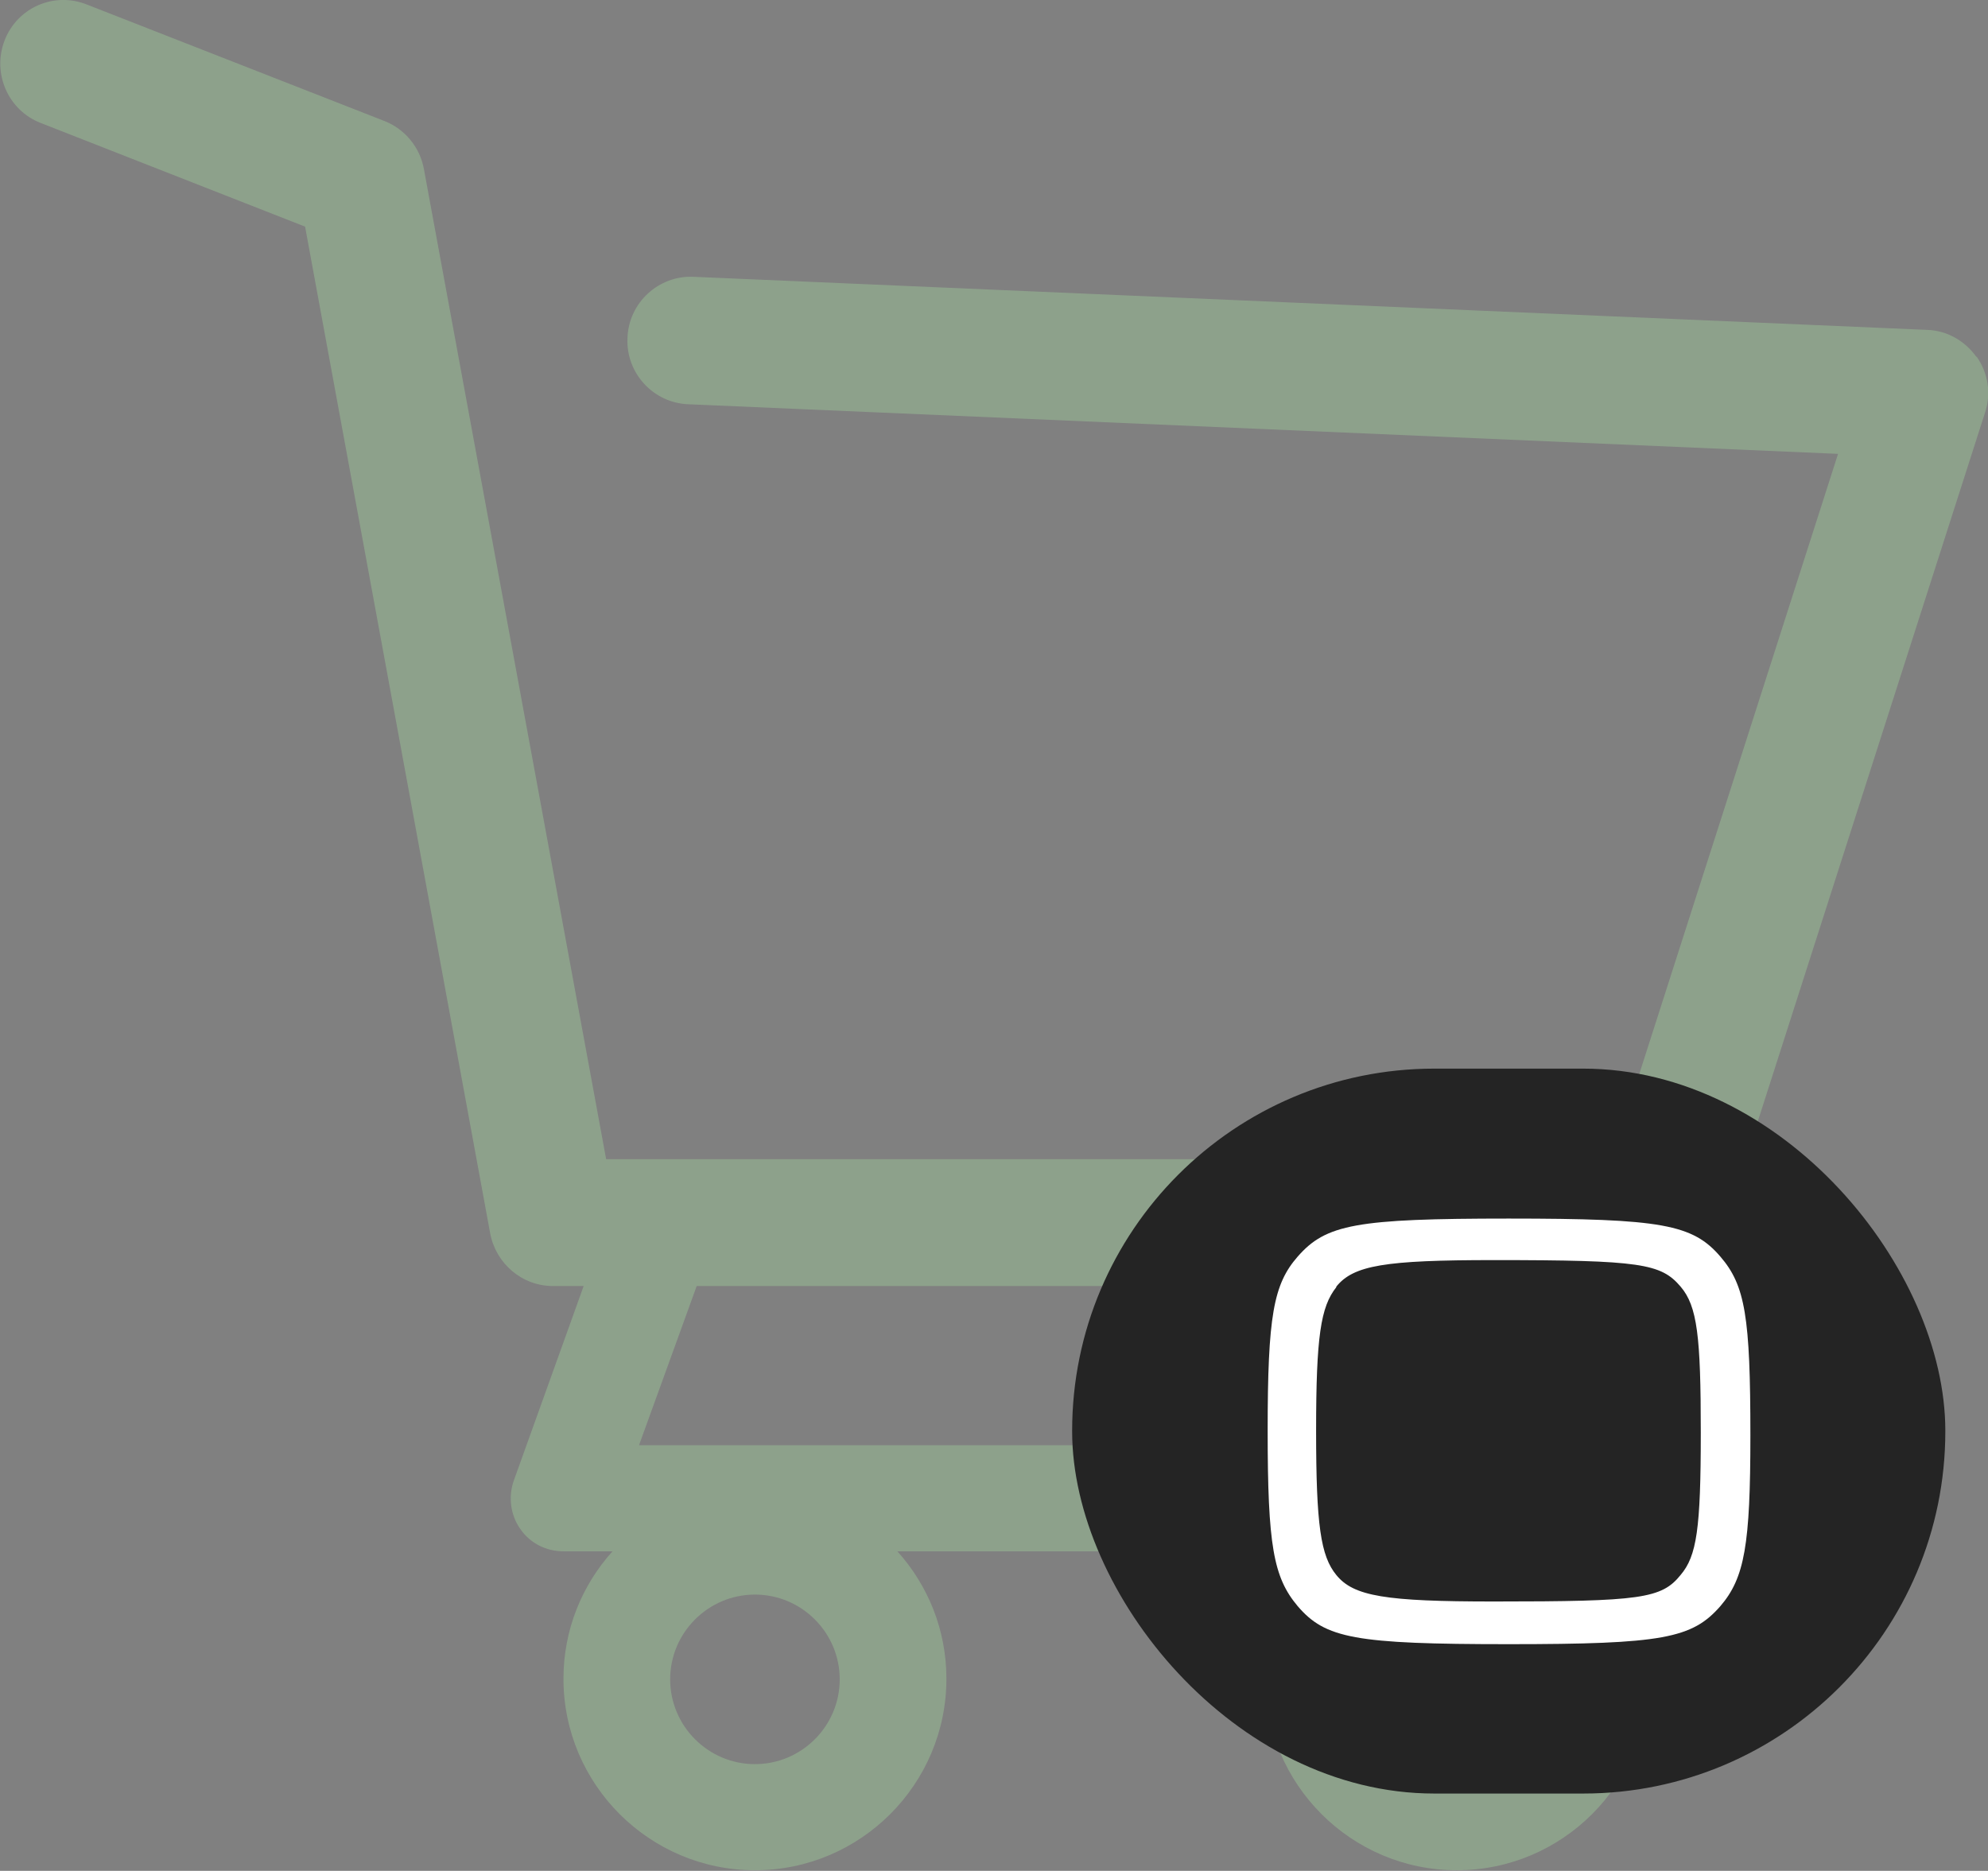
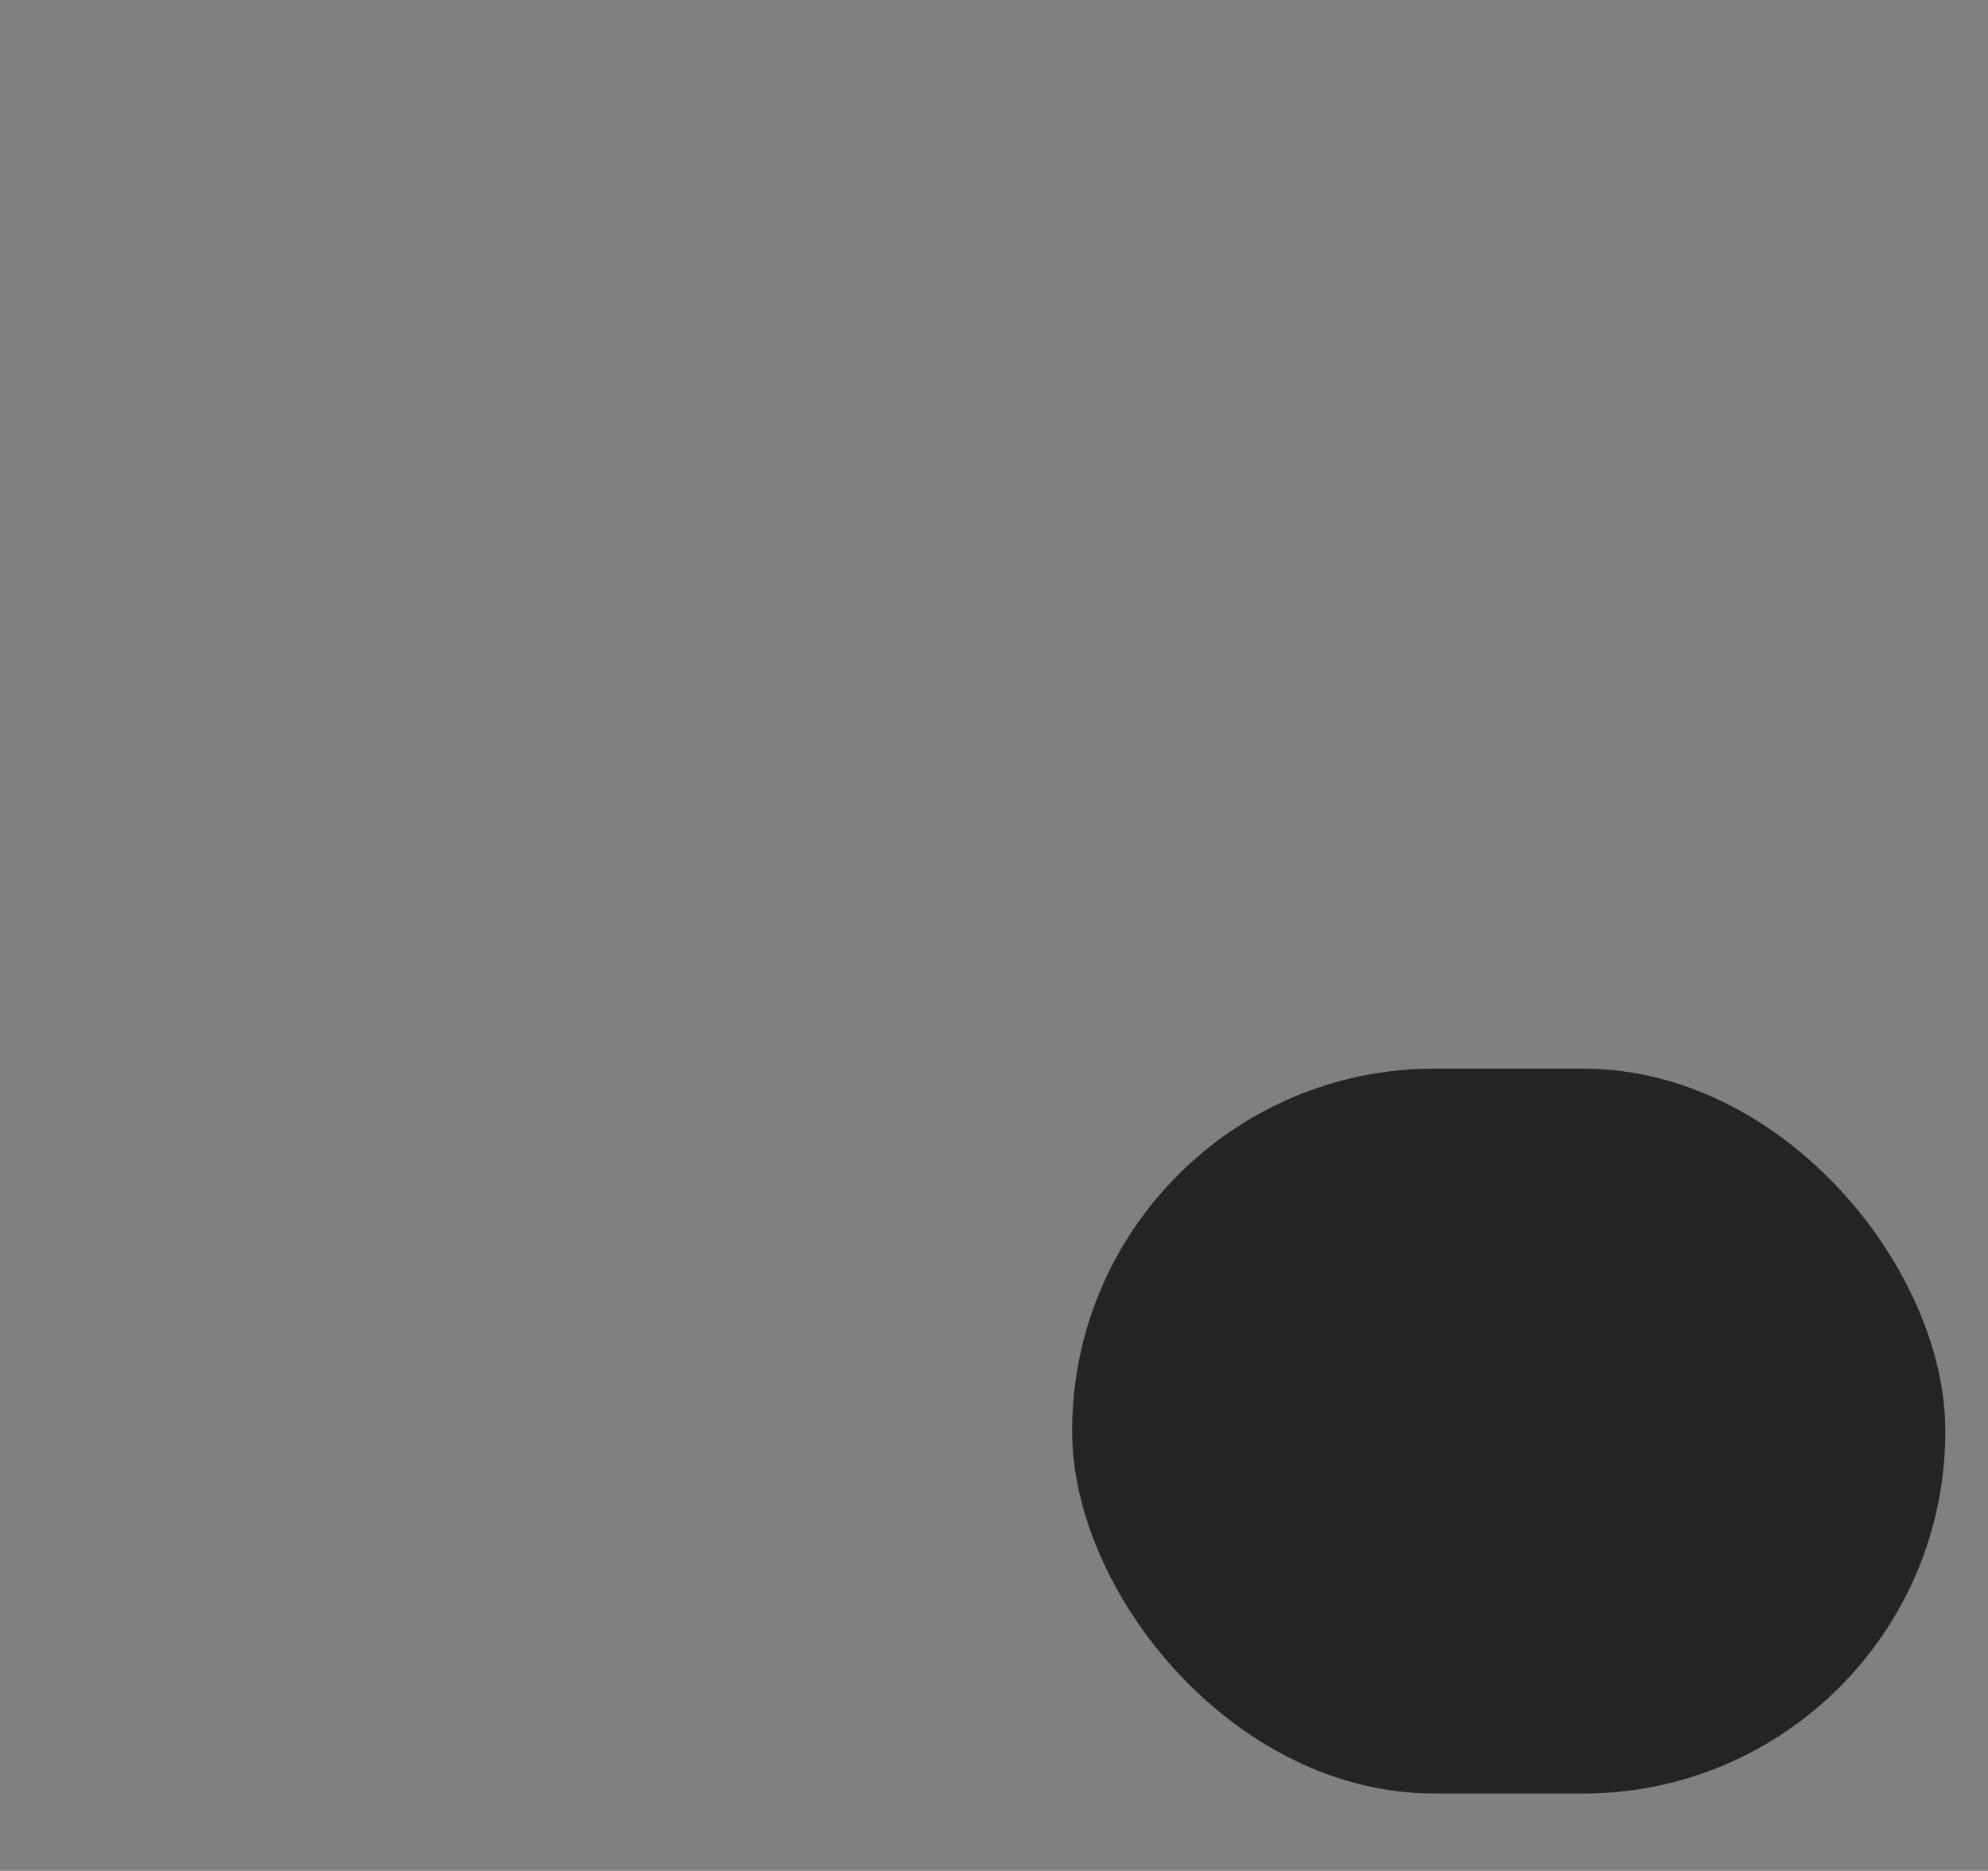
<svg xmlns="http://www.w3.org/2000/svg" id="Layer_1" version="1.1" viewBox="0 0 34.47 32.44">
  <rect x="0" y="0" width="34.47" height="32.44" fill="#808080" stroke="none" />
  <defs>
    <style>
      .st0 {
        fill: #fff;
      }

      .st1 {
        opacity: .88;
      }

      .st2 {
        fill: #242424;
      }

      .st3 {
        fill: #8fa58d;
      }
    </style>
  </defs>
  <g class="st1">
-     <path class="st3" d="M34.27,6.19c-.2-.28-.51-.46-.86-.47l-21.38-.92c-.61-.03-1.13.45-1.15,1.06-.03.61.45,1.13,1.06,1.15l19.93.86-3.92,12.23H10.51L7.35,2.93c-.07-.38-.33-.69-.68-.83L1.51.08C.94-.15.3.13.08.7c-.22.57.06,1.21.62,1.43l4.59,1.8,3.21,17.46c.1.52.55.91,1.09.91h.53l-1.21,3.37c-.1.28-.06.6.11.84.17.25.45.39.75.39h.85c-.53.59-.85,1.36-.85,2.21,0,1.83,1.49,3.32,3.32,3.32s3.32-1.49,3.32-3.32c0-.85-.32-1.62-.85-2.21h7.23c-.53.59-.85,1.36-.85,2.21,0,1.83,1.49,3.32,3.32,3.32s3.32-1.49,3.32-3.32c0-.85-.32-1.62-.85-2.21h1.04c.51,0,.92-.41.92-.92s-.41-.92-.92-.92H11.08l1-2.76h16.68c.48,0,.91-.31,1.05-.77l4.61-14.38c.11-.33.05-.69-.15-.97h0ZM13.09,30.59c-.81,0-1.47-.66-1.47-1.47s.66-1.47,1.47-1.47,1.47.66,1.47,1.47-.66,1.47-1.47,1.47ZM25.25,30.59c-.81,0-1.47-.66-1.47-1.47s.66-1.47,1.47-1.47,1.47.66,1.47,1.47-.66,1.47-1.47,1.47Z" />
-   </g>
+     </g>
  <rect class="st2" x="18.59" y="18.53" width="15.14" height="12.57" rx="6.28" ry="6.28" />
-   <path class="st0" d="M29.83,21.79c.43.5.52,1.04.52,3.1,0,1.9-.1,2.47-.52,2.96-.49.56-1,.66-3.67.66s-3.18-.1-3.66-.66c-.42-.5-.52-1.05-.52-3.04s.1-2.54.52-3.02c.49-.56,1.01-.66,3.66-.66s3.19.1,3.67.66ZM23.17,22.32c-.27.34-.35.85-.35,2.49s.08,2.17.35,2.5c.3.37.85.46,2.73.46,2.55,0,2.91-.05,3.24-.46.28-.33.35-.8.35-2.47s-.06-2.19-.35-2.53c-.34-.4-.69-.46-3.24-.46-1.89,0-2.43.09-2.73.46Z" />
</svg>